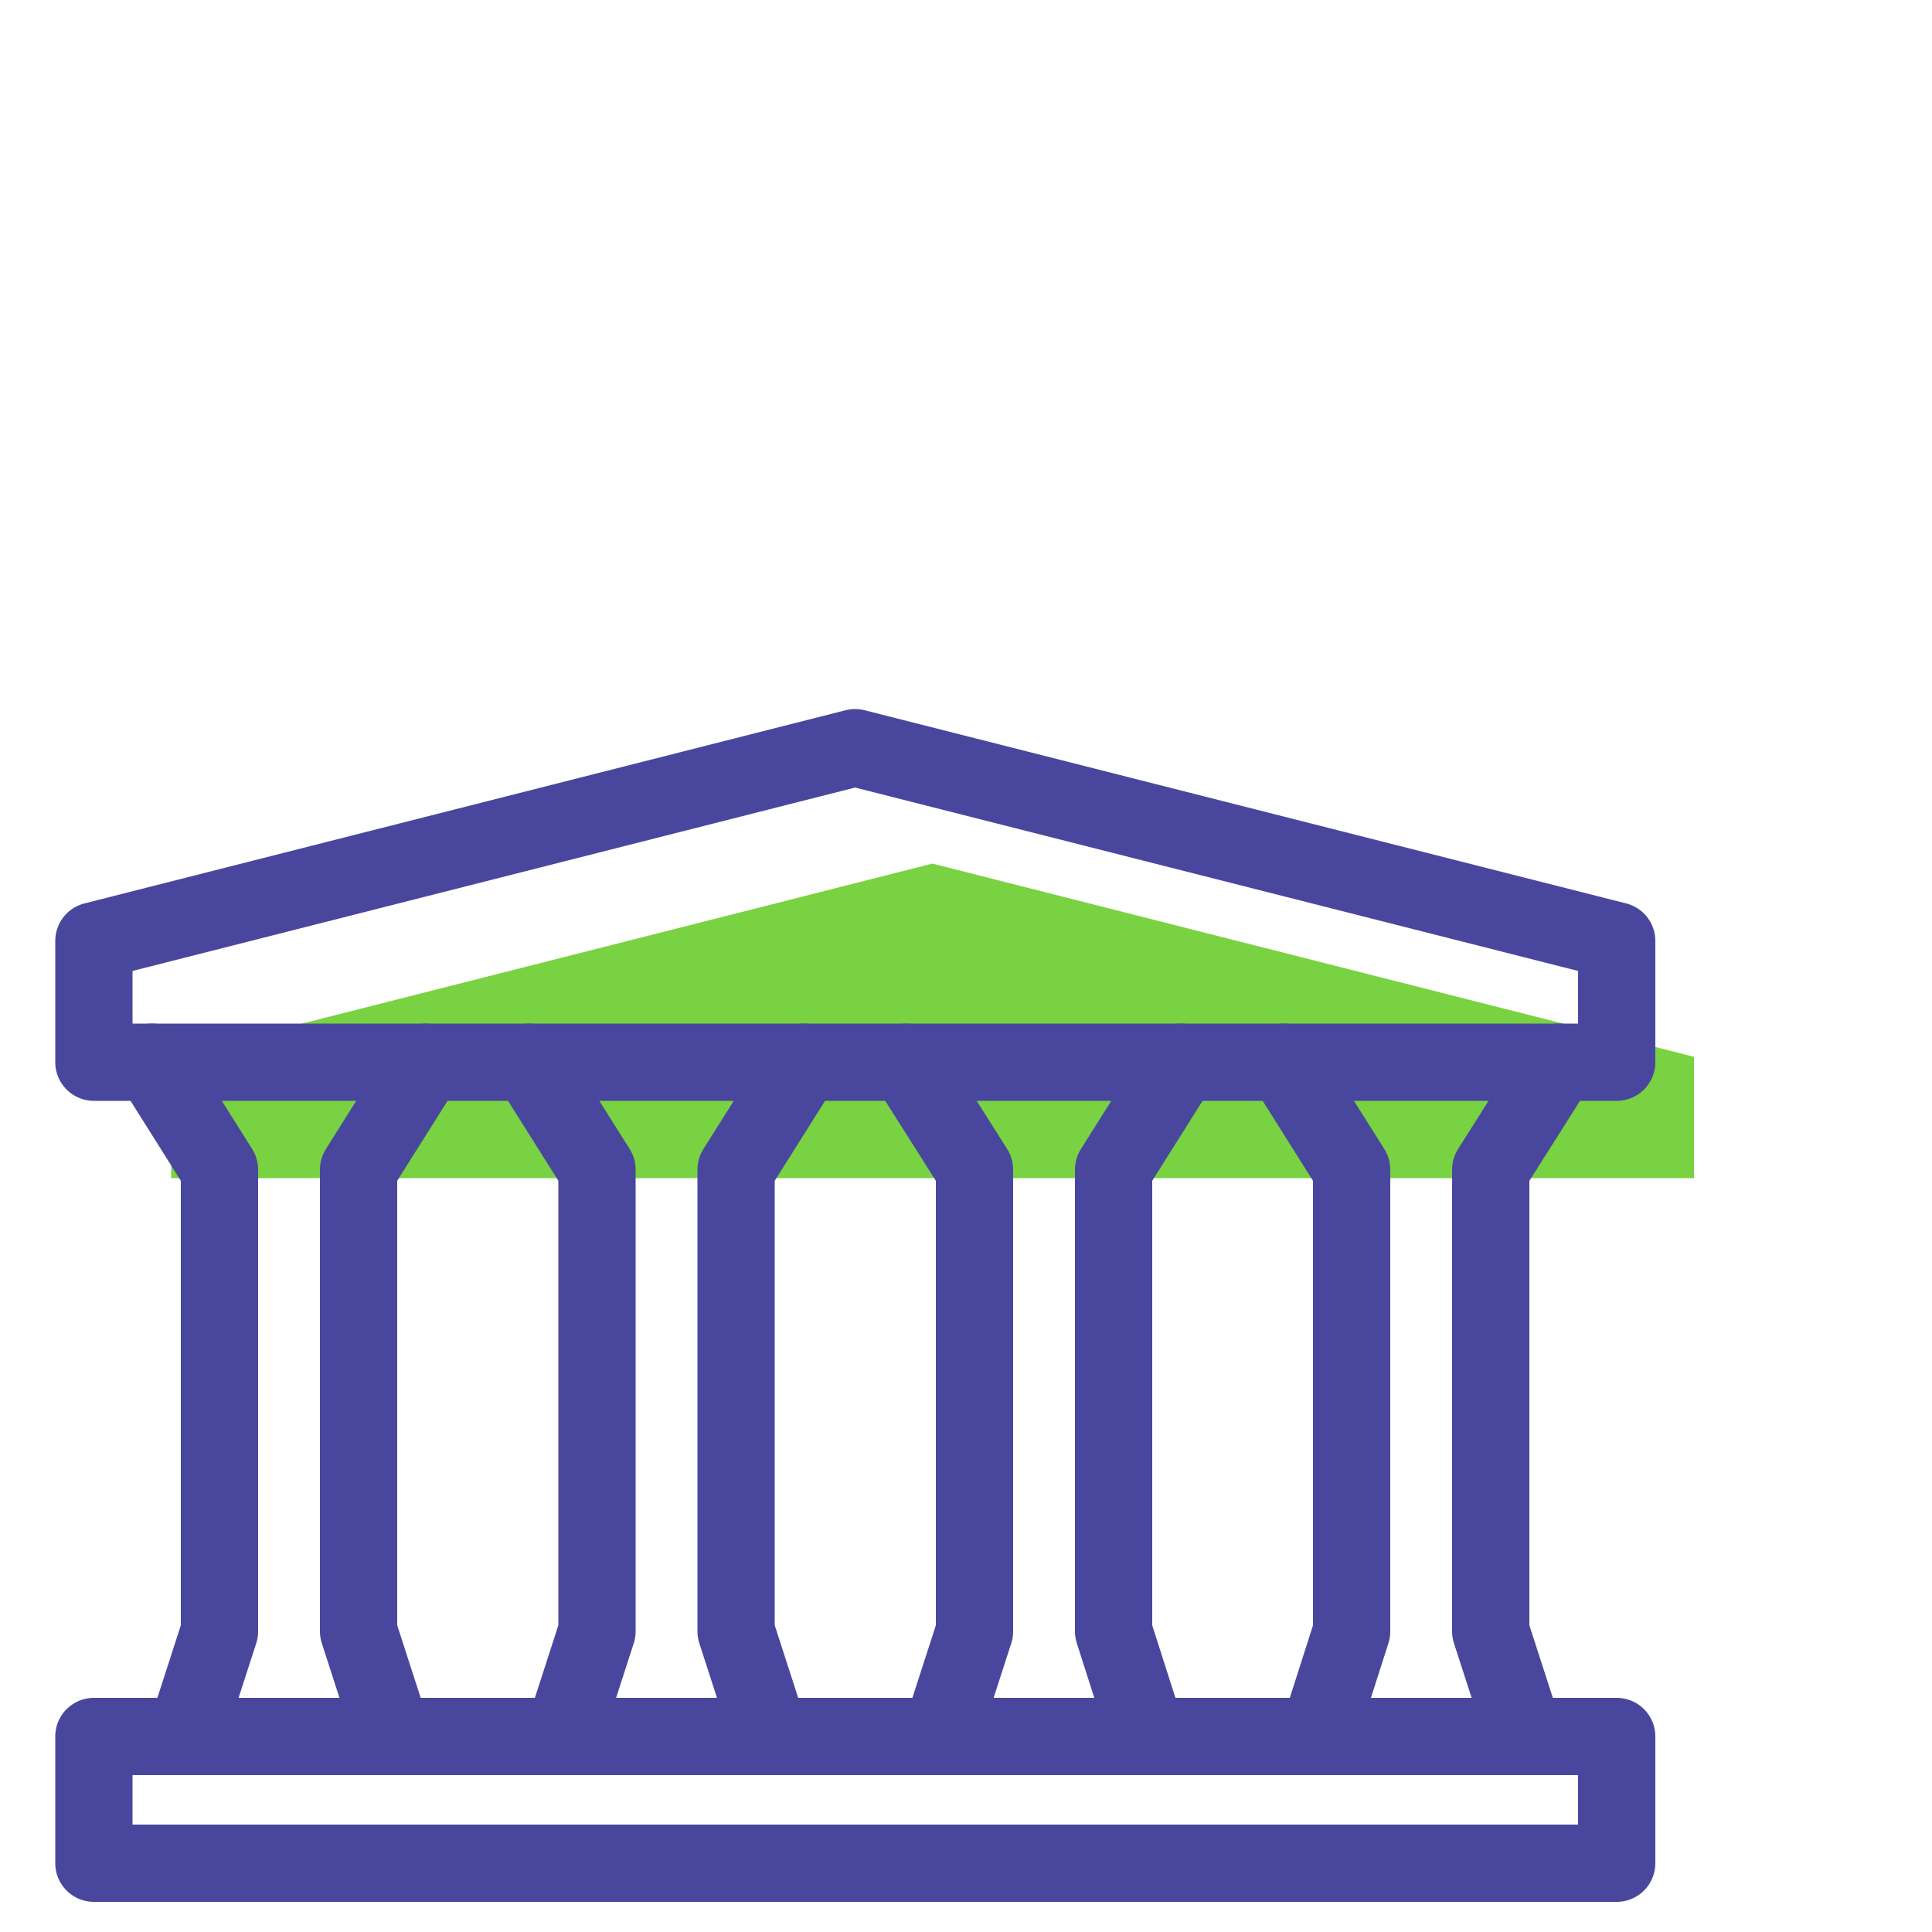
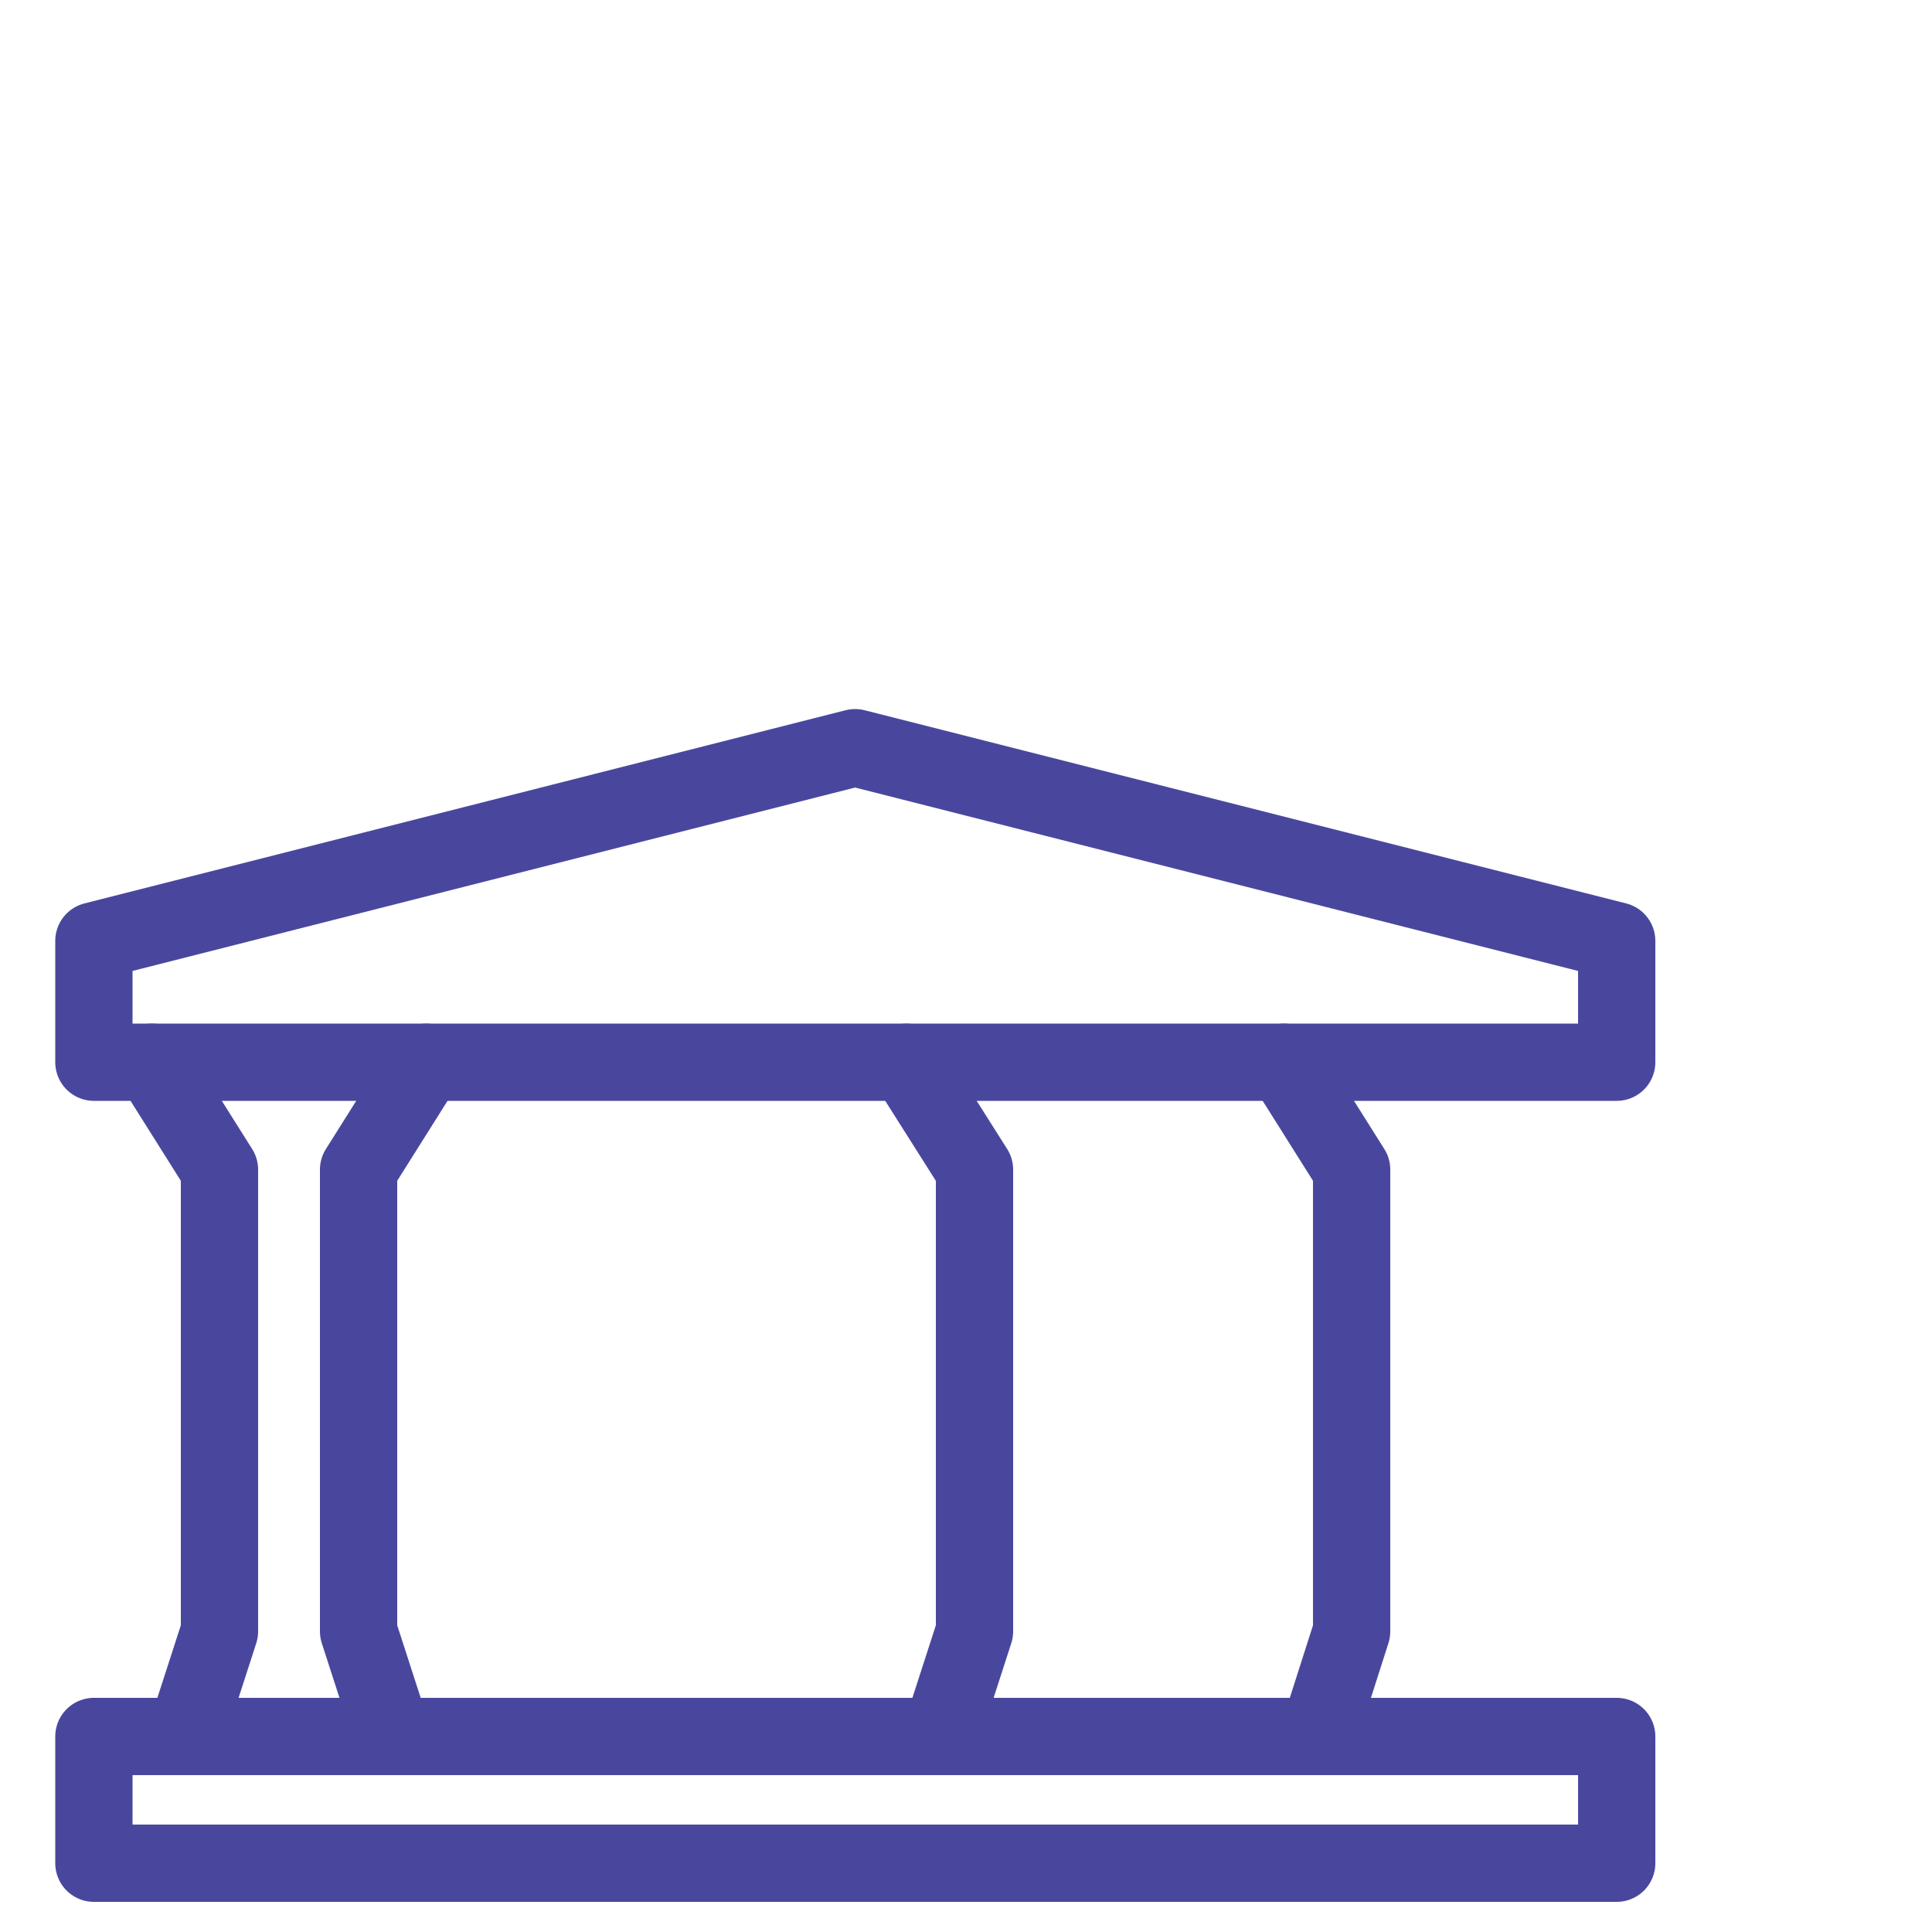
<svg xmlns="http://www.w3.org/2000/svg" width="50" height="50" viewBox="0 0 50 50">
  <title>courthouse</title>
-   <polygon points="43.84 30.49 4.43 30.49 4.43 27.35 24.13 22.35 43.84 27.35 43.84 30.49" fill="#79d241" />
  <polygon points="41.84 27.49 2.43 27.49 2.43 24.35 22.13 19.35 41.84 24.35 41.84 27.49" fill="none" stroke="#49479d" stroke-linecap="round" stroke-linejoin="round" stroke-width="2" />
  <rect x="2.43" y="44.94" width="39.41" height="3.28" stroke-width="2" stroke="#49479d" stroke-linecap="round" stroke-linejoin="round" fill="none" />
  <g>
    <polyline points="3.93 27.49 5.68 30.27 5.68 42.22 4.8 44.94" fill="none" stroke="#49479d" stroke-linecap="round" stroke-linejoin="round" stroke-width="2" />
    <polyline points="11.03 27.49 9.28 30.27 9.28 42.22 10.16 44.94" fill="none" stroke="#49479d" stroke-linecap="round" stroke-linejoin="round" stroke-width="2" />
-     <polyline points="13.7 27.49 15.45 30.27 15.45 42.22 14.57 44.94" fill="none" stroke="#49479d" stroke-linecap="round" stroke-linejoin="round" stroke-width="2" />
-     <polyline points="20.8 27.49 19.05 30.27 19.05 42.22 19.93 44.94" fill="none" stroke="#49479d" stroke-linecap="round" stroke-linejoin="round" stroke-width="2" />
    <polyline points="23.46 27.49 25.22 30.27 25.22 42.22 24.34 44.94" fill="none" stroke="#49479d" stroke-linecap="round" stroke-linejoin="round" stroke-width="2" />
-     <polyline points="30.57 27.49 28.82 30.27 28.82 42.22 29.69 44.94" fill="none" stroke="#49479d" stroke-linecap="round" stroke-linejoin="round" stroke-width="2" />
    <polyline points="33.23 27.49 34.98 30.27 34.98 42.22 34.11 44.94" fill="none" stroke="#49479d" stroke-linecap="round" stroke-linejoin="round" stroke-width="2" />
-     <polyline points="40.34 27.49 38.58 30.27 38.58 42.22 39.46 44.94" fill="none" stroke="#49479d" stroke-linecap="round" stroke-linejoin="round" stroke-width="2" />
  </g>
</svg>